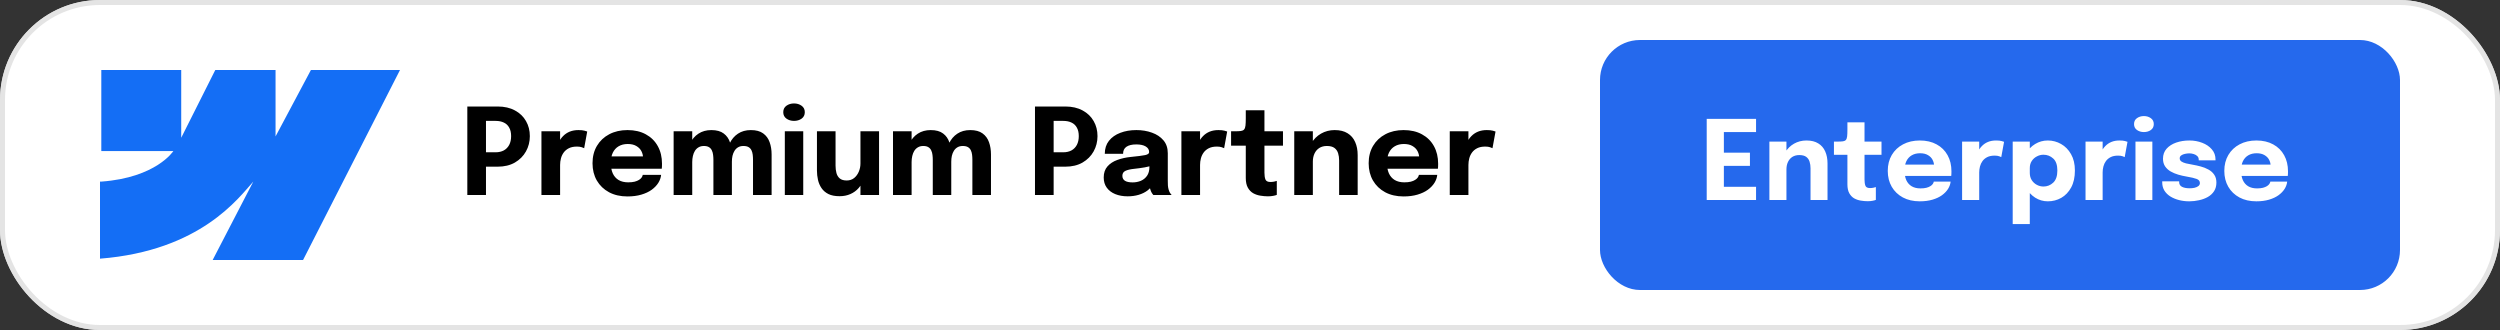
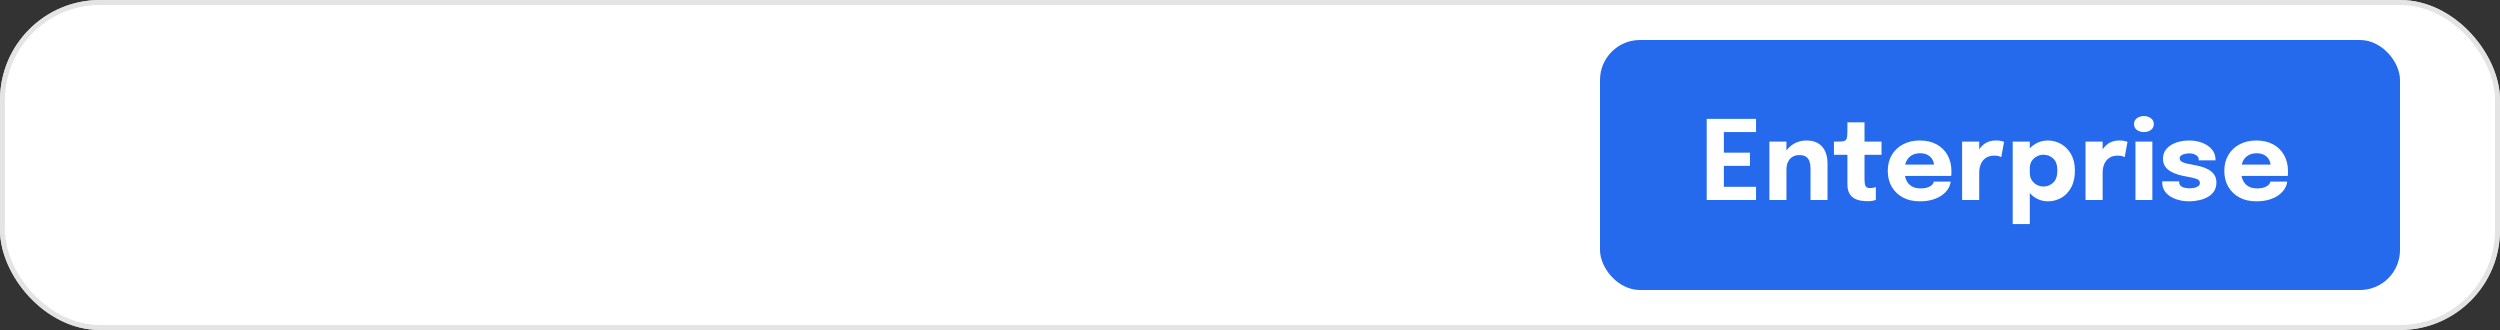
<svg xmlns="http://www.w3.org/2000/svg" width="250" height="33" viewBox="0 0 250 33" fill="none">
  <rect x="0" y="0" width="250" height="33" fill="#333333" stroke="none" />
  <rect width="250" height="33" rx="10" fill="white" />
  <rect x="0.25" y="0.25" width="249.5" height="32.5" rx="9.75" stroke="#DDDDDD" stroke-opacity="0.8" stroke-width="0.5" />
-   <path d="M10 18.161V25.867C20.087 25.07 23.887 19.755 25.328 18.161L21.266 26H30.306L40 7H31.092L27.555 13.643V7H21.528L18.122 13.776V7H10.131V15.105H17.336C17.336 15.105 15.633 17.762 10.131 18.161H10Z" fill="#146EF5" />
-   <path d="M48.598 19.5H46.732V10.65H49.762C50.438 10.65 51.016 10.782 51.496 11.046C51.98 11.306 52.348 11.66 52.6 12.108C52.856 12.552 52.984 13.054 52.984 13.614C52.984 14.17 52.854 14.68 52.594 15.144C52.338 15.604 51.97 15.974 51.49 16.254C51.01 16.53 50.434 16.668 49.762 16.668H48.598V19.5ZM48.598 16.092L47.758 15.228H49.564C49.876 15.228 50.148 15.166 50.38 15.042C50.612 14.914 50.792 14.73 50.92 14.49C51.048 14.246 51.112 13.954 51.112 13.614C51.112 13.27 51.048 12.986 50.92 12.762C50.796 12.534 50.618 12.366 50.386 12.258C50.158 12.146 49.884 12.09 49.564 12.09H47.758L48.598 11.202V16.092ZM54.144 19.5V13.128H56.01V15.324L55.626 15.084C55.67 14.784 55.75 14.508 55.866 14.256C55.982 14.004 56.132 13.786 56.316 13.602C56.5 13.414 56.718 13.268 56.97 13.164C57.226 13.06 57.518 13.008 57.846 13.008C58.102 13.008 58.302 13.028 58.446 13.068C58.594 13.104 58.686 13.132 58.722 13.152L58.416 14.82C58.38 14.8 58.3 14.768 58.176 14.724C58.052 14.68 57.892 14.658 57.696 14.658C57.376 14.658 57.108 14.712 56.892 14.82C56.676 14.928 56.502 15.072 56.37 15.252C56.242 15.428 56.15 15.624 56.094 15.84C56.038 16.056 56.01 16.274 56.01 16.494V19.5H54.144ZM60.26 16.872V15.642H64.484L64.304 15.954C64.304 15.922 64.304 15.892 64.304 15.864C64.304 15.832 64.304 15.802 64.304 15.774C64.304 15.546 64.25 15.328 64.142 15.12C64.034 14.908 63.866 14.736 63.638 14.604C63.414 14.468 63.126 14.4 62.774 14.4C62.422 14.4 62.118 14.476 61.862 14.628C61.61 14.776 61.416 14.99 61.28 15.27C61.148 15.55 61.082 15.888 61.082 16.284C61.082 16.692 61.146 17.042 61.274 17.334C61.406 17.622 61.6 17.844 61.856 18C62.116 18.156 62.438 18.234 62.822 18.234C63.07 18.234 63.284 18.212 63.464 18.168C63.644 18.12 63.79 18.06 63.902 17.988C64.018 17.916 64.106 17.836 64.166 17.748C64.226 17.66 64.262 17.574 64.274 17.49H66.11C66.086 17.758 65.994 18.022 65.834 18.282C65.674 18.538 65.452 18.77 65.168 18.978C64.884 19.182 64.538 19.344 64.13 19.464C63.726 19.584 63.264 19.644 62.744 19.644C62.04 19.644 61.426 19.504 60.902 19.224C60.378 18.94 59.972 18.55 59.684 18.054C59.396 17.554 59.252 16.978 59.252 16.326C59.252 15.666 59.398 15.088 59.69 14.592C59.986 14.092 60.396 13.704 60.92 13.428C61.448 13.148 62.058 13.008 62.75 13.008C63.458 13.008 64.07 13.15 64.586 13.434C65.102 13.714 65.5 14.108 65.78 14.616C66.06 15.12 66.2 15.708 66.2 16.38C66.2 16.48 66.198 16.576 66.194 16.668C66.19 16.76 66.184 16.828 66.176 16.872H60.26ZM71.341 19.5V17.034C71.341 16.798 71.341 16.594 71.341 16.422C71.341 16.246 71.341 16.1 71.341 15.984C71.341 15.82 71.331 15.658 71.311 15.498C71.295 15.338 71.255 15.19 71.191 15.054C71.131 14.914 71.037 14.804 70.909 14.724C70.781 14.64 70.607 14.598 70.387 14.598C70.183 14.598 70.007 14.642 69.859 14.73C69.711 14.814 69.589 14.932 69.493 15.084C69.401 15.232 69.333 15.404 69.289 15.6C69.245 15.792 69.223 15.994 69.223 16.206L68.713 15.786C68.713 15.246 68.811 14.768 69.007 14.352C69.203 13.932 69.481 13.604 69.841 13.368C70.205 13.128 70.635 13.008 71.131 13.008C71.663 13.008 72.077 13.122 72.373 13.35C72.673 13.574 72.883 13.874 73.003 14.25C73.127 14.622 73.189 15.034 73.189 15.486C73.189 15.658 73.189 15.89 73.189 16.182C73.189 16.474 73.189 16.824 73.189 17.232V19.5H71.341ZM67.363 19.5V13.128H69.223V19.5H67.363ZM75.301 19.5V17.04C75.301 16.796 75.301 16.586 75.301 16.41C75.301 16.234 75.301 16.088 75.301 15.972C75.301 15.796 75.291 15.628 75.271 15.468C75.251 15.304 75.209 15.156 75.145 15.024C75.081 14.892 74.985 14.788 74.857 14.712C74.729 14.636 74.555 14.598 74.335 14.598C74.131 14.598 73.955 14.642 73.807 14.73C73.663 14.814 73.545 14.93 73.453 15.078C73.361 15.226 73.293 15.394 73.249 15.582C73.209 15.77 73.189 15.966 73.189 16.17L72.679 15.756C72.679 15.224 72.775 14.752 72.967 14.34C73.163 13.928 73.439 13.604 73.795 13.368C74.155 13.128 74.585 13.008 75.085 13.008C75.605 13.008 76.015 13.118 76.315 13.338C76.619 13.558 76.835 13.852 76.963 14.22C77.095 14.584 77.161 14.992 77.161 15.444C77.161 15.624 77.161 15.856 77.161 16.14C77.161 16.424 77.161 16.77 77.161 17.178V19.5H75.301ZM78.482 19.5V13.128H80.324V19.5H78.482ZM79.4 12.09C79.112 12.09 78.86 12.014 78.644 11.862C78.432 11.71 78.326 11.496 78.326 11.22C78.326 10.94 78.432 10.724 78.644 10.572C78.86 10.42 79.112 10.344 79.4 10.344C79.692 10.344 79.944 10.42 80.156 10.572C80.372 10.724 80.48 10.94 80.48 11.22C80.48 11.5 80.372 11.716 80.156 11.868C79.944 12.016 79.692 12.09 79.4 12.09ZM83.957 19.62C83.505 19.62 83.133 19.548 82.841 19.404C82.549 19.256 82.319 19.058 82.151 18.81C81.983 18.562 81.865 18.286 81.797 17.982C81.729 17.678 81.695 17.37 81.695 17.058C81.695 16.914 81.695 16.762 81.695 16.602C81.695 16.442 81.695 16.278 81.695 16.11V13.128H83.555V15.816C83.555 15.952 83.555 16.084 83.555 16.212C83.555 16.34 83.555 16.458 83.555 16.566C83.555 16.834 83.585 17.08 83.645 17.304C83.705 17.528 83.815 17.708 83.975 17.844C84.139 17.98 84.371 18.048 84.671 18.048C84.963 18.048 85.211 17.966 85.415 17.802C85.619 17.634 85.775 17.42 85.883 17.16C85.991 16.9 86.045 16.632 86.045 16.356L86.567 16.782C86.567 17.182 86.505 17.554 86.381 17.898C86.261 18.242 86.089 18.544 85.865 18.804C85.641 19.06 85.367 19.26 85.043 19.404C84.723 19.548 84.361 19.62 83.957 19.62ZM86.045 19.5V13.128H87.905V19.5H86.045ZM93.278 19.5V17.034C93.278 16.798 93.278 16.594 93.278 16.422C93.278 16.246 93.278 16.1 93.278 15.984C93.278 15.82 93.268 15.658 93.248 15.498C93.232 15.338 93.192 15.19 93.128 15.054C93.068 14.914 92.974 14.804 92.846 14.724C92.718 14.64 92.544 14.598 92.324 14.598C92.12 14.598 91.944 14.642 91.796 14.73C91.648 14.814 91.526 14.932 91.43 15.084C91.338 15.232 91.27 15.404 91.226 15.6C91.182 15.792 91.16 15.994 91.16 16.206L90.65 15.786C90.65 15.246 90.748 14.768 90.944 14.352C91.14 13.932 91.418 13.604 91.778 13.368C92.142 13.128 92.572 13.008 93.068 13.008C93.6 13.008 94.014 13.122 94.31 13.35C94.61 13.574 94.82 13.874 94.94 14.25C95.064 14.622 95.126 15.034 95.126 15.486C95.126 15.658 95.126 15.89 95.126 16.182C95.126 16.474 95.126 16.824 95.126 17.232V19.5H93.278ZM89.3 19.5V13.128H91.16V19.5H89.3ZM97.238 19.5V17.04C97.238 16.796 97.238 16.586 97.238 16.41C97.238 16.234 97.238 16.088 97.238 15.972C97.238 15.796 97.228 15.628 97.208 15.468C97.188 15.304 97.146 15.156 97.082 15.024C97.018 14.892 96.922 14.788 96.794 14.712C96.666 14.636 96.492 14.598 96.272 14.598C96.068 14.598 95.892 14.642 95.744 14.73C95.6 14.814 95.482 14.93 95.39 15.078C95.298 15.226 95.23 15.394 95.186 15.582C95.146 15.77 95.126 15.966 95.126 16.17L94.616 15.756C94.616 15.224 94.712 14.752 94.904 14.34C95.1 13.928 95.376 13.604 95.732 13.368C96.092 13.128 96.522 13.008 97.022 13.008C97.542 13.008 97.952 13.118 98.252 13.338C98.556 13.558 98.772 13.852 98.9 14.22C99.032 14.584 99.098 14.992 99.098 15.444C99.098 15.624 99.098 15.856 99.098 16.14C99.098 16.424 99.098 16.77 99.098 17.178V19.5H97.238ZM105.364 19.5H103.498V10.65H106.528C107.204 10.65 107.782 10.782 108.262 11.046C108.746 11.306 109.114 11.66 109.366 12.108C109.622 12.552 109.75 13.054 109.75 13.614C109.75 14.17 109.62 14.68 109.36 15.144C109.104 15.604 108.736 15.974 108.256 16.254C107.776 16.53 107.2 16.668 106.528 16.668H105.364V19.5ZM105.364 16.092L104.524 15.228H106.33C106.642 15.228 106.914 15.166 107.146 15.042C107.378 14.914 107.558 14.73 107.686 14.49C107.814 14.246 107.878 13.954 107.878 13.614C107.878 13.27 107.814 12.986 107.686 12.762C107.562 12.534 107.384 12.366 107.152 12.258C106.924 12.146 106.65 12.09 106.33 12.09H104.524L105.364 11.202V16.092ZM112.765 19.632C112.301 19.632 111.887 19.558 111.523 19.41C111.163 19.262 110.881 19.048 110.677 18.768C110.473 18.488 110.371 18.148 110.371 17.748C110.371 17.296 110.495 16.928 110.743 16.644C110.991 16.36 111.319 16.144 111.727 15.996C112.139 15.844 112.585 15.744 113.065 15.696C113.765 15.628 114.247 15.566 114.511 15.51C114.779 15.454 114.913 15.356 114.913 15.216C114.913 15.212 114.913 15.208 114.913 15.204C114.913 14.968 114.799 14.782 114.571 14.646C114.347 14.51 114.033 14.442 113.629 14.442C113.201 14.442 112.873 14.52 112.645 14.676C112.421 14.828 112.309 15.062 112.309 15.378H110.479C110.479 14.866 110.617 14.434 110.893 14.082C111.173 13.73 111.551 13.464 112.027 13.284C112.503 13.1 113.041 13.008 113.641 13.008C114.201 13.008 114.719 13.094 115.195 13.266C115.671 13.434 116.053 13.688 116.341 14.028C116.633 14.368 116.779 14.8 116.779 15.324C116.779 15.408 116.779 15.492 116.779 15.576C116.779 15.656 116.779 15.738 116.779 15.822V18.078C116.779 18.242 116.783 18.4 116.791 18.552C116.803 18.7 116.827 18.836 116.863 18.96C116.903 19.1 116.953 19.216 117.013 19.308C117.073 19.4 117.123 19.464 117.163 19.5H115.333C115.305 19.472 115.261 19.414 115.201 19.326C115.145 19.238 115.097 19.136 115.057 19.02C115.009 18.88 114.973 18.74 114.949 18.6C114.929 18.456 114.919 18.288 114.919 18.096L115.303 18.36C115.191 18.624 115.009 18.852 114.757 19.044C114.509 19.232 114.213 19.378 113.869 19.482C113.529 19.582 113.161 19.632 112.765 19.632ZM113.263 18.24C113.555 18.24 113.827 18.188 114.079 18.084C114.335 17.976 114.543 17.808 114.703 17.58C114.863 17.352 114.943 17.054 114.943 16.686V16.044L115.405 16.494C115.141 16.59 114.835 16.67 114.487 16.734C114.143 16.794 113.799 16.842 113.455 16.878C113.047 16.918 112.741 16.988 112.537 17.088C112.337 17.184 112.237 17.348 112.237 17.58C112.237 17.8 112.323 17.966 112.495 18.078C112.667 18.186 112.923 18.24 113.263 18.24ZM118.14 19.5V13.128H120.006V15.324L119.622 15.084C119.666 14.784 119.746 14.508 119.862 14.256C119.978 14.004 120.128 13.786 120.312 13.602C120.496 13.414 120.714 13.268 120.966 13.164C121.222 13.06 121.514 13.008 121.842 13.008C122.098 13.008 122.298 13.028 122.442 13.068C122.59 13.104 122.682 13.132 122.718 13.152L122.412 14.82C122.376 14.8 122.296 14.768 122.172 14.724C122.048 14.68 121.888 14.658 121.692 14.658C121.372 14.658 121.104 14.712 120.888 14.82C120.672 14.928 120.498 15.072 120.366 15.252C120.238 15.428 120.146 15.624 120.09 15.84C120.034 16.056 120.006 16.274 120.006 16.494V19.5H118.14ZM126.792 19.632C126.548 19.632 126.296 19.61 126.036 19.566C125.78 19.526 125.54 19.444 125.316 19.32C125.096 19.192 124.918 19.006 124.782 18.762C124.646 18.518 124.578 18.196 124.578 17.796C124.578 17.708 124.578 17.618 124.578 17.526C124.578 17.434 124.578 17.342 124.578 17.25V14.568H123.108V13.128H123.522C123.762 13.128 123.952 13.118 124.092 13.098C124.236 13.078 124.342 13.028 124.41 12.948C124.482 12.864 124.528 12.734 124.548 12.558C124.568 12.382 124.578 12.14 124.578 11.832V11.028H126.444V13.128H128.298V14.568H126.444V16.86C126.444 16.932 126.444 17.002 126.444 17.07C126.444 17.138 126.444 17.204 126.444 17.268C126.444 17.544 126.476 17.768 126.54 17.94C126.608 18.112 126.774 18.198 127.038 18.198C127.17 18.198 127.294 18.186 127.41 18.162C127.53 18.138 127.62 18.114 127.68 18.09V19.488C127.596 19.524 127.478 19.556 127.326 19.584C127.174 19.616 126.996 19.632 126.792 19.632ZM133.913 19.5V16.794C133.913 16.642 133.913 16.504 133.913 16.38C133.913 16.256 133.913 16.144 133.913 16.044C133.913 15.78 133.879 15.54 133.811 15.324C133.743 15.104 133.621 14.928 133.445 14.796C133.269 14.664 133.015 14.598 132.683 14.598C132.395 14.598 132.145 14.664 131.933 14.796C131.725 14.928 131.565 15.112 131.453 15.348C131.341 15.584 131.285 15.856 131.285 16.164L130.769 15.792C130.769 15.24 130.889 14.756 131.129 14.34C131.369 13.924 131.693 13.598 132.101 13.362C132.513 13.126 132.969 13.008 133.469 13.008C133.993 13.008 134.423 13.114 134.759 13.326C135.099 13.534 135.351 13.826 135.515 14.202C135.683 14.574 135.767 15.01 135.767 15.51C135.767 15.714 135.767 15.942 135.767 16.194C135.767 16.446 135.767 16.704 135.767 16.968V19.5H133.913ZM129.425 19.5V13.128H131.285V19.5H129.425ZM137.874 16.872V15.642H142.098L141.918 15.954C141.918 15.922 141.918 15.892 141.918 15.864C141.918 15.832 141.918 15.802 141.918 15.774C141.918 15.546 141.864 15.328 141.756 15.12C141.648 14.908 141.48 14.736 141.252 14.604C141.028 14.468 140.74 14.4 140.388 14.4C140.036 14.4 139.732 14.476 139.476 14.628C139.224 14.776 139.03 14.99 138.894 15.27C138.762 15.55 138.696 15.888 138.696 16.284C138.696 16.692 138.76 17.042 138.888 17.334C139.02 17.622 139.214 17.844 139.47 18C139.73 18.156 140.052 18.234 140.436 18.234C140.684 18.234 140.898 18.212 141.078 18.168C141.258 18.12 141.404 18.06 141.516 17.988C141.632 17.916 141.72 17.836 141.78 17.748C141.84 17.66 141.876 17.574 141.888 17.49H143.724C143.7 17.758 143.608 18.022 143.448 18.282C143.288 18.538 143.066 18.77 142.782 18.978C142.498 19.182 142.152 19.344 141.744 19.464C141.34 19.584 140.878 19.644 140.358 19.644C139.654 19.644 139.04 19.504 138.516 19.224C137.992 18.94 137.586 18.55 137.298 18.054C137.01 17.554 136.866 16.978 136.866 16.326C136.866 15.666 137.012 15.088 137.304 14.592C137.6 14.092 138.01 13.704 138.534 13.428C139.062 13.148 139.672 13.008 140.364 13.008C141.072 13.008 141.684 13.15 142.2 13.434C142.716 13.714 143.114 14.108 143.394 14.616C143.674 15.12 143.814 15.708 143.814 16.38C143.814 16.48 143.812 16.576 143.808 16.668C143.804 16.76 143.798 16.828 143.79 16.872H137.874ZM144.976 19.5V13.128H146.842V15.324L146.458 15.084C146.502 14.784 146.582 14.508 146.698 14.256C146.814 14.004 146.964 13.786 147.148 13.602C147.332 13.414 147.55 13.268 147.802 13.164C148.058 13.06 148.35 13.008 148.678 13.008C148.934 13.008 149.134 13.028 149.278 13.068C149.426 13.104 149.518 13.132 149.554 13.152L149.248 14.82C149.212 14.8 149.132 14.768 149.008 14.724C148.884 14.68 148.724 14.658 148.528 14.658C148.208 14.658 147.94 14.712 147.724 14.82C147.508 14.928 147.334 15.072 147.202 15.252C147.074 15.428 146.982 15.624 146.926 15.84C146.87 16.056 146.842 16.274 146.842 16.494V19.5H144.976Z" fill="black" />
  <rect x="160" y="4" width="80" height="25" rx="4" fill="#2569ED" />
  <path d="M171.617 13.207L172.387 12.393V15.754L172.002 15.27H174.994V16.59H172.002L172.387 16.106V19.494L171.617 18.68H175.605V20H170.671V11.887H175.605V13.207H171.617ZM181.053 20V17.52C181.053 17.38 181.053 17.254 181.053 17.14C181.053 17.026 181.053 16.924 181.053 16.832C181.053 16.59 181.022 16.37 180.959 16.172C180.897 15.97 180.785 15.809 180.624 15.688C180.463 15.567 180.23 15.507 179.925 15.507C179.661 15.507 179.432 15.567 179.238 15.688C179.047 15.809 178.901 15.978 178.798 16.194C178.695 16.41 178.644 16.66 178.644 16.942L178.171 16.601C178.171 16.095 178.281 15.651 178.501 15.27C178.721 14.889 179.018 14.59 179.392 14.373C179.77 14.157 180.188 14.049 180.646 14.049C181.126 14.049 181.52 14.146 181.828 14.341C182.14 14.531 182.371 14.799 182.521 15.143C182.675 15.485 182.752 15.884 182.752 16.343C182.752 16.529 182.752 16.738 182.752 16.97C182.752 17.201 182.752 17.437 182.752 17.679V20H181.053ZM176.939 20V14.159H178.644V20H176.939ZM186.771 20.121C186.547 20.121 186.316 20.101 186.078 20.061C185.843 20.024 185.623 19.949 185.418 19.835C185.216 19.718 185.053 19.547 184.928 19.323C184.804 19.1 184.741 18.805 184.741 18.438C184.741 18.357 184.741 18.275 184.741 18.191C184.741 18.106 184.741 18.022 184.741 17.938V15.479H183.394V14.159H183.773C183.993 14.159 184.168 14.15 184.296 14.132C184.428 14.113 184.525 14.067 184.587 13.994C184.653 13.917 184.696 13.798 184.714 13.636C184.732 13.475 184.741 13.253 184.741 12.971V12.234H186.452V14.159H188.151V15.479H186.452V17.58C186.452 17.646 186.452 17.71 186.452 17.773C186.452 17.835 186.452 17.895 186.452 17.954C186.452 18.207 186.481 18.412 186.54 18.57C186.602 18.728 186.754 18.806 186.996 18.806C187.117 18.806 187.231 18.796 187.337 18.773C187.447 18.752 187.53 18.73 187.585 18.707V19.989C187.508 20.022 187.4 20.051 187.26 20.077C187.121 20.106 186.958 20.121 186.771 20.121ZM189.7 17.591V16.463H193.572L193.407 16.75C193.407 16.72 193.407 16.693 193.407 16.667C193.407 16.638 193.407 16.61 193.407 16.584C193.407 16.375 193.357 16.176 193.258 15.985C193.159 15.791 193.005 15.633 192.796 15.512C192.591 15.387 192.327 15.325 192.004 15.325C191.682 15.325 191.403 15.395 191.168 15.534C190.937 15.67 190.76 15.866 190.635 16.122C190.514 16.379 190.453 16.689 190.453 17.052C190.453 17.426 190.512 17.747 190.629 18.015C190.75 18.279 190.928 18.482 191.163 18.625C191.401 18.768 191.696 18.84 192.048 18.84C192.276 18.84 192.472 18.819 192.637 18.779C192.802 18.735 192.936 18.68 193.038 18.614C193.145 18.548 193.225 18.475 193.28 18.394C193.335 18.313 193.368 18.235 193.379 18.157H195.062C195.04 18.403 194.956 18.645 194.809 18.884C194.663 19.118 194.459 19.331 194.199 19.521C193.939 19.709 193.621 19.857 193.247 19.967C192.877 20.077 192.454 20.132 191.977 20.132C191.332 20.132 190.769 20.004 190.288 19.747C189.808 19.487 189.436 19.129 189.172 18.674C188.908 18.216 188.776 17.688 188.776 17.09C188.776 16.485 188.91 15.956 189.177 15.501C189.449 15.043 189.825 14.687 190.305 14.434C190.789 14.177 191.348 14.049 191.982 14.049C192.631 14.049 193.192 14.179 193.665 14.44C194.138 14.696 194.503 15.057 194.76 15.523C195.017 15.985 195.145 16.524 195.145 17.14C195.145 17.232 195.143 17.32 195.139 17.404C195.136 17.488 195.13 17.551 195.123 17.591H189.7ZM196.21 20V14.159H197.921V16.172L197.569 15.952C197.609 15.677 197.683 15.424 197.789 15.193C197.895 14.962 198.033 14.762 198.201 14.594C198.37 14.421 198.57 14.287 198.801 14.192C199.036 14.097 199.303 14.049 199.604 14.049C199.839 14.049 200.022 14.067 200.154 14.104C200.29 14.137 200.374 14.163 200.407 14.181L200.126 15.71C200.093 15.692 200.02 15.662 199.906 15.622C199.793 15.582 199.646 15.562 199.466 15.562C199.173 15.562 198.927 15.611 198.729 15.71C198.531 15.809 198.372 15.941 198.251 16.106C198.134 16.267 198.049 16.447 197.998 16.645C197.947 16.843 197.921 17.043 197.921 17.244V20H196.21ZM201.27 22.404V14.159H202.98V22.404H201.27ZM204.784 20.132C204.322 20.132 203.899 20.009 203.514 19.764C203.129 19.514 202.821 19.18 202.59 18.762C202.359 18.341 202.243 17.868 202.243 17.343C202.243 17.329 202.243 17.316 202.243 17.305C202.243 17.29 202.243 17.274 202.243 17.256L202.98 17.239C202.98 17.25 202.98 17.261 202.98 17.272C202.98 17.283 202.98 17.294 202.98 17.305C202.98 17.576 203.046 17.815 203.178 18.02C203.31 18.222 203.481 18.378 203.69 18.488C203.899 18.598 204.117 18.652 204.344 18.652C204.718 18.652 205.043 18.524 205.318 18.267C205.597 18.007 205.736 17.602 205.736 17.052C205.736 16.502 205.598 16.102 205.323 15.853C205.048 15.6 204.722 15.473 204.344 15.473C204.117 15.473 203.899 15.528 203.69 15.639C203.481 15.745 203.31 15.897 203.178 16.095C203.046 16.293 202.98 16.529 202.98 16.805L202.243 16.761C202.243 16.233 202.359 15.767 202.59 15.364C202.821 14.957 203.129 14.636 203.514 14.401C203.899 14.166 204.322 14.049 204.784 14.049C205.257 14.049 205.699 14.166 206.11 14.401C206.521 14.632 206.852 14.971 207.105 15.418C207.362 15.866 207.49 16.41 207.49 17.052C207.49 17.723 207.366 18.288 207.116 18.746C206.867 19.204 206.537 19.551 206.126 19.785C205.716 20.017 205.268 20.132 204.784 20.132ZM208.553 20V14.159H210.264V16.172L209.912 15.952C209.952 15.677 210.025 15.424 210.132 15.193C210.238 14.962 210.376 14.762 210.544 14.594C210.713 14.421 210.913 14.287 211.144 14.192C211.378 14.097 211.646 14.049 211.947 14.049C212.181 14.049 212.365 14.067 212.497 14.104C212.632 14.137 212.717 14.163 212.75 14.181L212.469 15.71C212.436 15.692 212.363 15.662 212.249 15.622C212.136 15.582 211.989 15.562 211.809 15.562C211.516 15.562 211.27 15.611 211.072 15.71C210.874 15.809 210.715 15.941 210.594 16.106C210.476 16.267 210.392 16.447 210.341 16.645C210.289 16.843 210.264 17.043 210.264 17.244V20H208.553ZM213.547 20V14.159H215.235V20H213.547ZM214.388 13.207C214.124 13.207 213.893 13.138 213.695 12.998C213.501 12.859 213.404 12.663 213.404 12.41C213.404 12.153 213.501 11.955 213.695 11.816C213.893 11.677 214.124 11.607 214.388 11.607C214.656 11.607 214.887 11.677 215.081 11.816C215.279 11.955 215.378 12.153 215.378 12.41C215.378 12.667 215.279 12.865 215.081 13.004C214.887 13.14 214.656 13.207 214.388 13.207ZM218.923 20.132C218.574 20.132 218.239 20.092 217.916 20.011C217.594 19.93 217.304 19.811 217.047 19.654C216.794 19.496 216.593 19.3 216.442 19.065C216.296 18.827 216.222 18.55 216.222 18.235C216.222 18.22 216.222 18.203 216.222 18.185C216.222 18.163 216.222 18.146 216.222 18.136H217.916C217.916 18.146 217.916 18.159 217.916 18.174C217.916 18.185 217.916 18.198 217.916 18.212C217.916 18.425 218.01 18.581 218.197 18.68C218.387 18.779 218.644 18.828 218.967 18.828C219.135 18.828 219.297 18.812 219.451 18.779C219.608 18.742 219.737 18.686 219.836 18.608C219.938 18.528 219.99 18.427 219.99 18.306C219.99 18.112 219.882 17.974 219.665 17.893C219.453 17.813 219.11 17.732 218.637 17.651C218.369 17.608 218.098 17.545 217.823 17.465C217.548 17.384 217.295 17.277 217.064 17.145C216.833 17.01 216.648 16.839 216.508 16.634C216.369 16.425 216.299 16.172 216.299 15.875C216.299 15.479 216.418 15.145 216.657 14.874C216.899 14.603 217.22 14.397 217.619 14.258C218.019 14.119 218.459 14.049 218.939 14.049C219.398 14.049 219.825 14.126 220.221 14.28C220.617 14.43 220.938 14.649 221.183 14.934C221.429 15.217 221.552 15.558 221.552 15.957C221.552 15.965 221.552 15.976 221.552 15.991C221.552 16.005 221.552 16.02 221.552 16.035H219.874C219.874 16.02 219.874 16.007 219.874 15.996C219.874 15.985 219.874 15.976 219.874 15.969C219.874 15.822 219.827 15.703 219.731 15.611C219.64 15.519 219.522 15.451 219.379 15.408C219.236 15.36 219.088 15.336 218.934 15.336C218.794 15.336 218.65 15.352 218.499 15.386C218.353 15.415 218.228 15.466 218.125 15.54C218.023 15.609 217.971 15.708 217.971 15.836C217.971 15.961 218.026 16.064 218.136 16.145C218.246 16.221 218.4 16.286 218.598 16.337C218.796 16.385 219.025 16.43 219.286 16.474C219.531 16.515 219.79 16.572 220.061 16.645C220.336 16.715 220.593 16.816 220.831 16.948C221.073 17.076 221.268 17.246 221.414 17.459C221.565 17.668 221.64 17.934 221.64 18.256C221.64 18.59 221.563 18.876 221.409 19.114C221.255 19.353 221.046 19.547 220.782 19.698C220.521 19.844 220.23 19.952 219.907 20.022C219.588 20.095 219.26 20.132 218.923 20.132ZM223.355 17.591V16.463H227.227L227.062 16.75C227.062 16.72 227.062 16.693 227.062 16.667C227.062 16.638 227.062 16.61 227.062 16.584C227.062 16.375 227.013 16.176 226.914 15.985C226.815 15.791 226.661 15.633 226.452 15.512C226.246 15.387 225.982 15.325 225.66 15.325C225.337 15.325 225.058 15.395 224.824 15.534C224.593 15.67 224.415 15.866 224.29 16.122C224.169 16.379 224.109 16.689 224.109 17.052C224.109 17.426 224.167 17.747 224.285 18.015C224.406 18.279 224.583 18.482 224.818 18.625C225.056 18.768 225.352 18.84 225.704 18.84C225.931 18.84 226.127 18.819 226.292 18.779C226.457 18.735 226.591 18.68 226.694 18.614C226.8 18.548 226.881 18.475 226.936 18.394C226.991 18.313 227.024 18.235 227.035 18.157H228.718C228.696 18.403 228.611 18.645 228.465 18.884C228.318 19.118 228.114 19.331 227.854 19.521C227.594 19.709 227.277 19.857 226.903 19.967C226.532 20.077 226.109 20.132 225.632 20.132C224.987 20.132 224.424 20.004 223.944 19.747C223.463 19.487 223.091 19.129 222.827 18.674C222.563 18.216 222.431 17.688 222.431 17.09C222.431 16.485 222.565 15.956 222.833 15.501C223.104 15.043 223.48 14.687 223.96 14.434C224.444 14.177 225.003 14.049 225.638 14.049C226.287 14.049 226.848 14.179 227.321 14.44C227.794 14.696 228.158 15.057 228.415 15.523C228.672 15.985 228.8 16.524 228.8 17.14C228.8 17.232 228.798 17.32 228.795 17.404C228.791 17.488 228.785 17.551 228.778 17.591H223.355Z" fill="white" />
</svg>